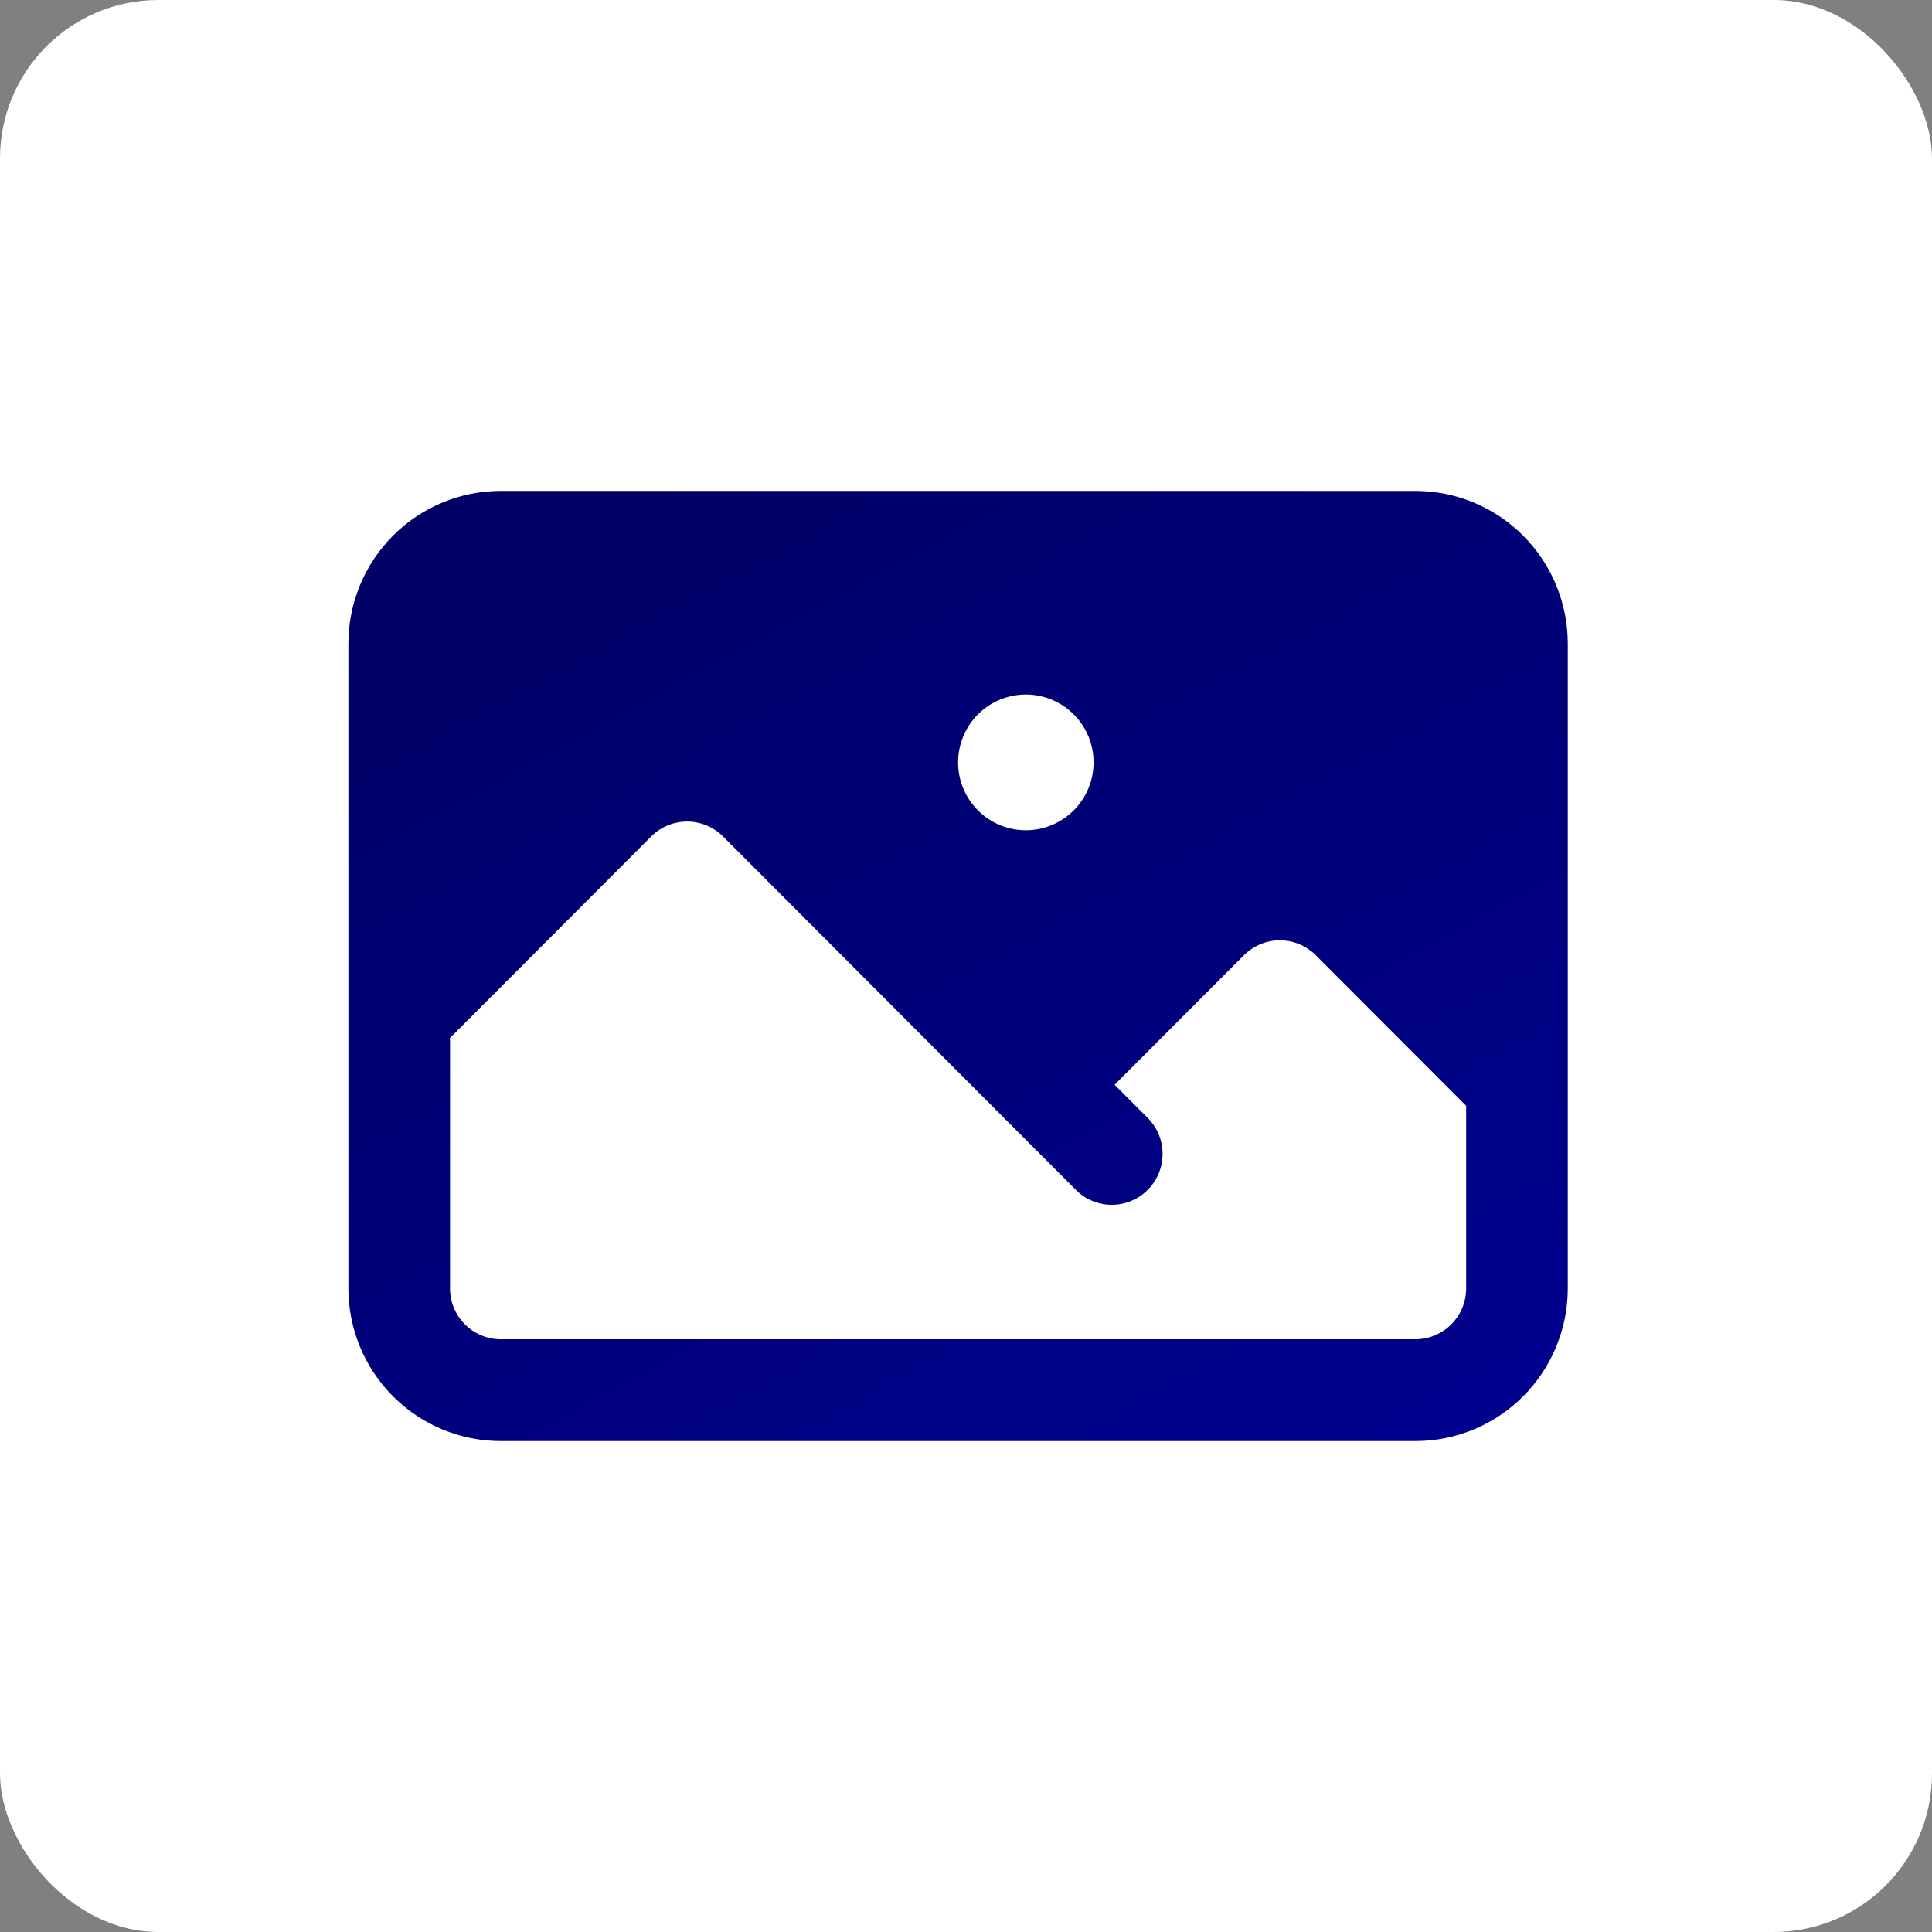
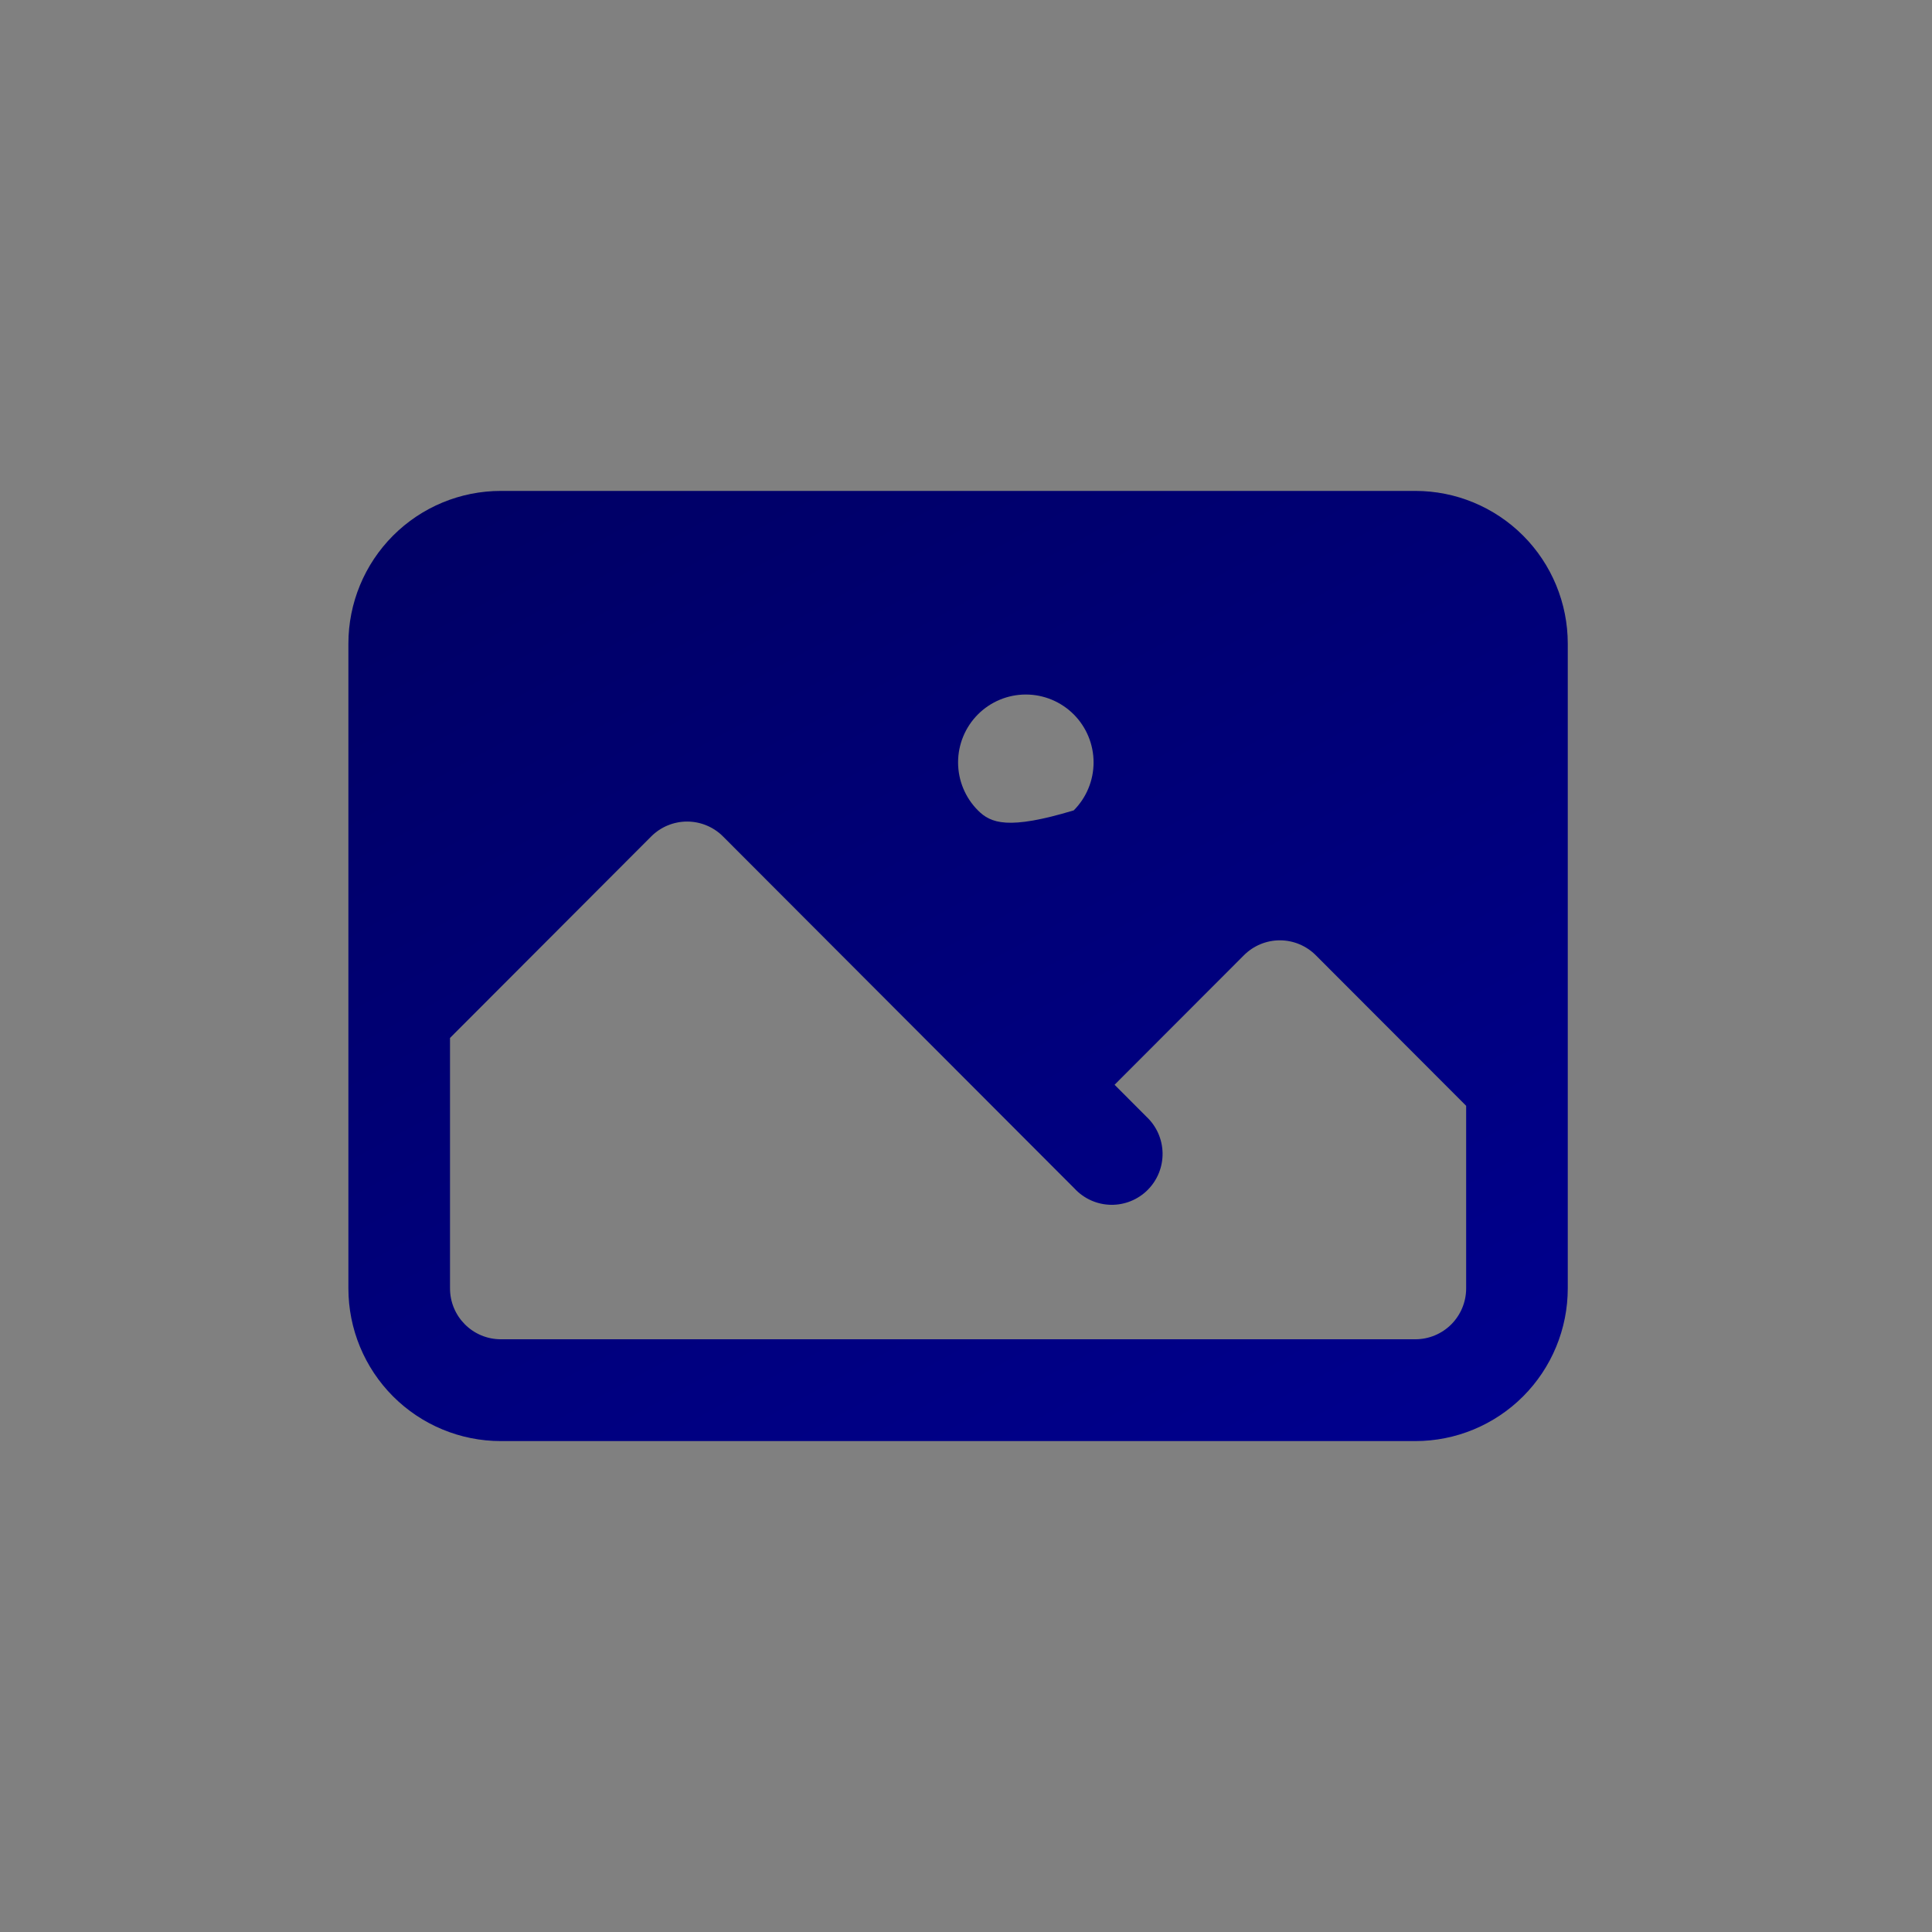
<svg xmlns="http://www.w3.org/2000/svg" width="122" height="122" viewBox="0 0 122 122" fill="none">
  <rect x="0" y="0" width="122" height="122" fill="#808080" stroke="none" />
-   <rect width="122" height="122" rx="10" fill="white" />
-   <path fill-rule="evenodd" clip-rule="evenodd" d="M22 40.643C22 38.085 23.014 35.633 24.819 33.824C26.624 32.016 29.072 31 31.625 31H89.375C90.639 31 91.891 31.249 93.058 31.734C94.226 32.219 95.287 32.929 96.181 33.824C97.075 34.72 97.784 35.783 98.267 36.953C98.751 38.123 99 39.377 99 40.643V81.357C99 82.624 98.751 83.877 98.267 85.047C97.784 86.217 97.075 87.28 96.181 88.176C95.287 89.071 94.226 89.781 93.058 90.266C91.891 90.751 90.639 91 89.375 91H31.625C29.072 91 26.624 89.984 24.819 88.176C23.014 86.367 22 83.915 22 81.357V40.643ZM28.417 65.543V81.357C28.417 83.131 29.854 84.571 31.625 84.571H89.375C90.226 84.571 91.042 84.233 91.644 83.63C92.245 83.027 92.583 82.21 92.583 81.357V69.829L83.087 60.319C82.485 59.717 81.67 59.379 80.819 59.379C79.969 59.379 79.154 59.717 78.552 60.319L70.382 68.5L72.392 70.514C72.707 70.809 72.96 71.163 73.136 71.558C73.311 71.952 73.405 72.378 73.413 72.809C73.421 73.241 73.341 73.669 73.18 74.07C73.019 74.47 72.778 74.834 72.474 75.139C72.169 75.444 71.806 75.685 71.407 75.846C71.007 76.008 70.579 76.087 70.148 76.08C69.718 76.072 69.293 75.978 68.899 75.802C68.506 75.626 68.151 75.373 67.858 75.057L45.656 52.819C45.054 52.217 44.239 51.879 43.389 51.879C42.539 51.879 41.723 52.217 41.122 52.819L28.417 65.543ZM69.056 48.143C69.056 49.279 68.605 50.37 67.803 51.173C67 51.977 65.912 52.429 64.778 52.429C63.643 52.429 62.555 51.977 61.753 51.173C60.951 50.37 60.5 49.279 60.5 48.143C60.5 47.006 60.951 45.916 61.753 45.112C62.555 44.309 63.643 43.857 64.778 43.857C65.912 43.857 67 44.309 67.803 45.112C68.605 45.916 69.056 47.006 69.056 48.143Z" fill="url(#paint0_linear_385_38)" />
+   <path fill-rule="evenodd" clip-rule="evenodd" d="M22 40.643C22 38.085 23.014 35.633 24.819 33.824C26.624 32.016 29.072 31 31.625 31H89.375C90.639 31 91.891 31.249 93.058 31.734C94.226 32.219 95.287 32.929 96.181 33.824C97.075 34.72 97.784 35.783 98.267 36.953C98.751 38.123 99 39.377 99 40.643V81.357C99 82.624 98.751 83.877 98.267 85.047C97.784 86.217 97.075 87.28 96.181 88.176C95.287 89.071 94.226 89.781 93.058 90.266C91.891 90.751 90.639 91 89.375 91H31.625C29.072 91 26.624 89.984 24.819 88.176C23.014 86.367 22 83.915 22 81.357V40.643ZM28.417 65.543V81.357C28.417 83.131 29.854 84.571 31.625 84.571H89.375C90.226 84.571 91.042 84.233 91.644 83.63C92.245 83.027 92.583 82.21 92.583 81.357V69.829L83.087 60.319C82.485 59.717 81.67 59.379 80.819 59.379C79.969 59.379 79.154 59.717 78.552 60.319L70.382 68.5L72.392 70.514C72.707 70.809 72.96 71.163 73.136 71.558C73.311 71.952 73.405 72.378 73.413 72.809C73.421 73.241 73.341 73.669 73.18 74.07C73.019 74.47 72.778 74.834 72.474 75.139C72.169 75.444 71.806 75.685 71.407 75.846C71.007 76.008 70.579 76.087 70.148 76.08C69.718 76.072 69.293 75.978 68.899 75.802C68.506 75.626 68.151 75.373 67.858 75.057L45.656 52.819C45.054 52.217 44.239 51.879 43.389 51.879C42.539 51.879 41.723 52.217 41.122 52.819L28.417 65.543ZM69.056 48.143C69.056 49.279 68.605 50.37 67.803 51.173C63.643 52.429 62.555 51.977 61.753 51.173C60.951 50.37 60.5 49.279 60.5 48.143C60.5 47.006 60.951 45.916 61.753 45.112C62.555 44.309 63.643 43.857 64.778 43.857C65.912 43.857 67 44.309 67.803 45.112C68.605 45.916 69.056 47.006 69.056 48.143Z" fill="url(#paint0_linear_385_38)" />
  <defs>
    <linearGradient id="paint0_linear_385_38" x1="32.849" y1="31" x2="88.12" y2="132.508" gradientUnits="userSpaceOnUse">
      <stop stop-color="#000066" />
      <stop offset="1" stop-color="#00009E" />
    </linearGradient>
  </defs>
</svg>